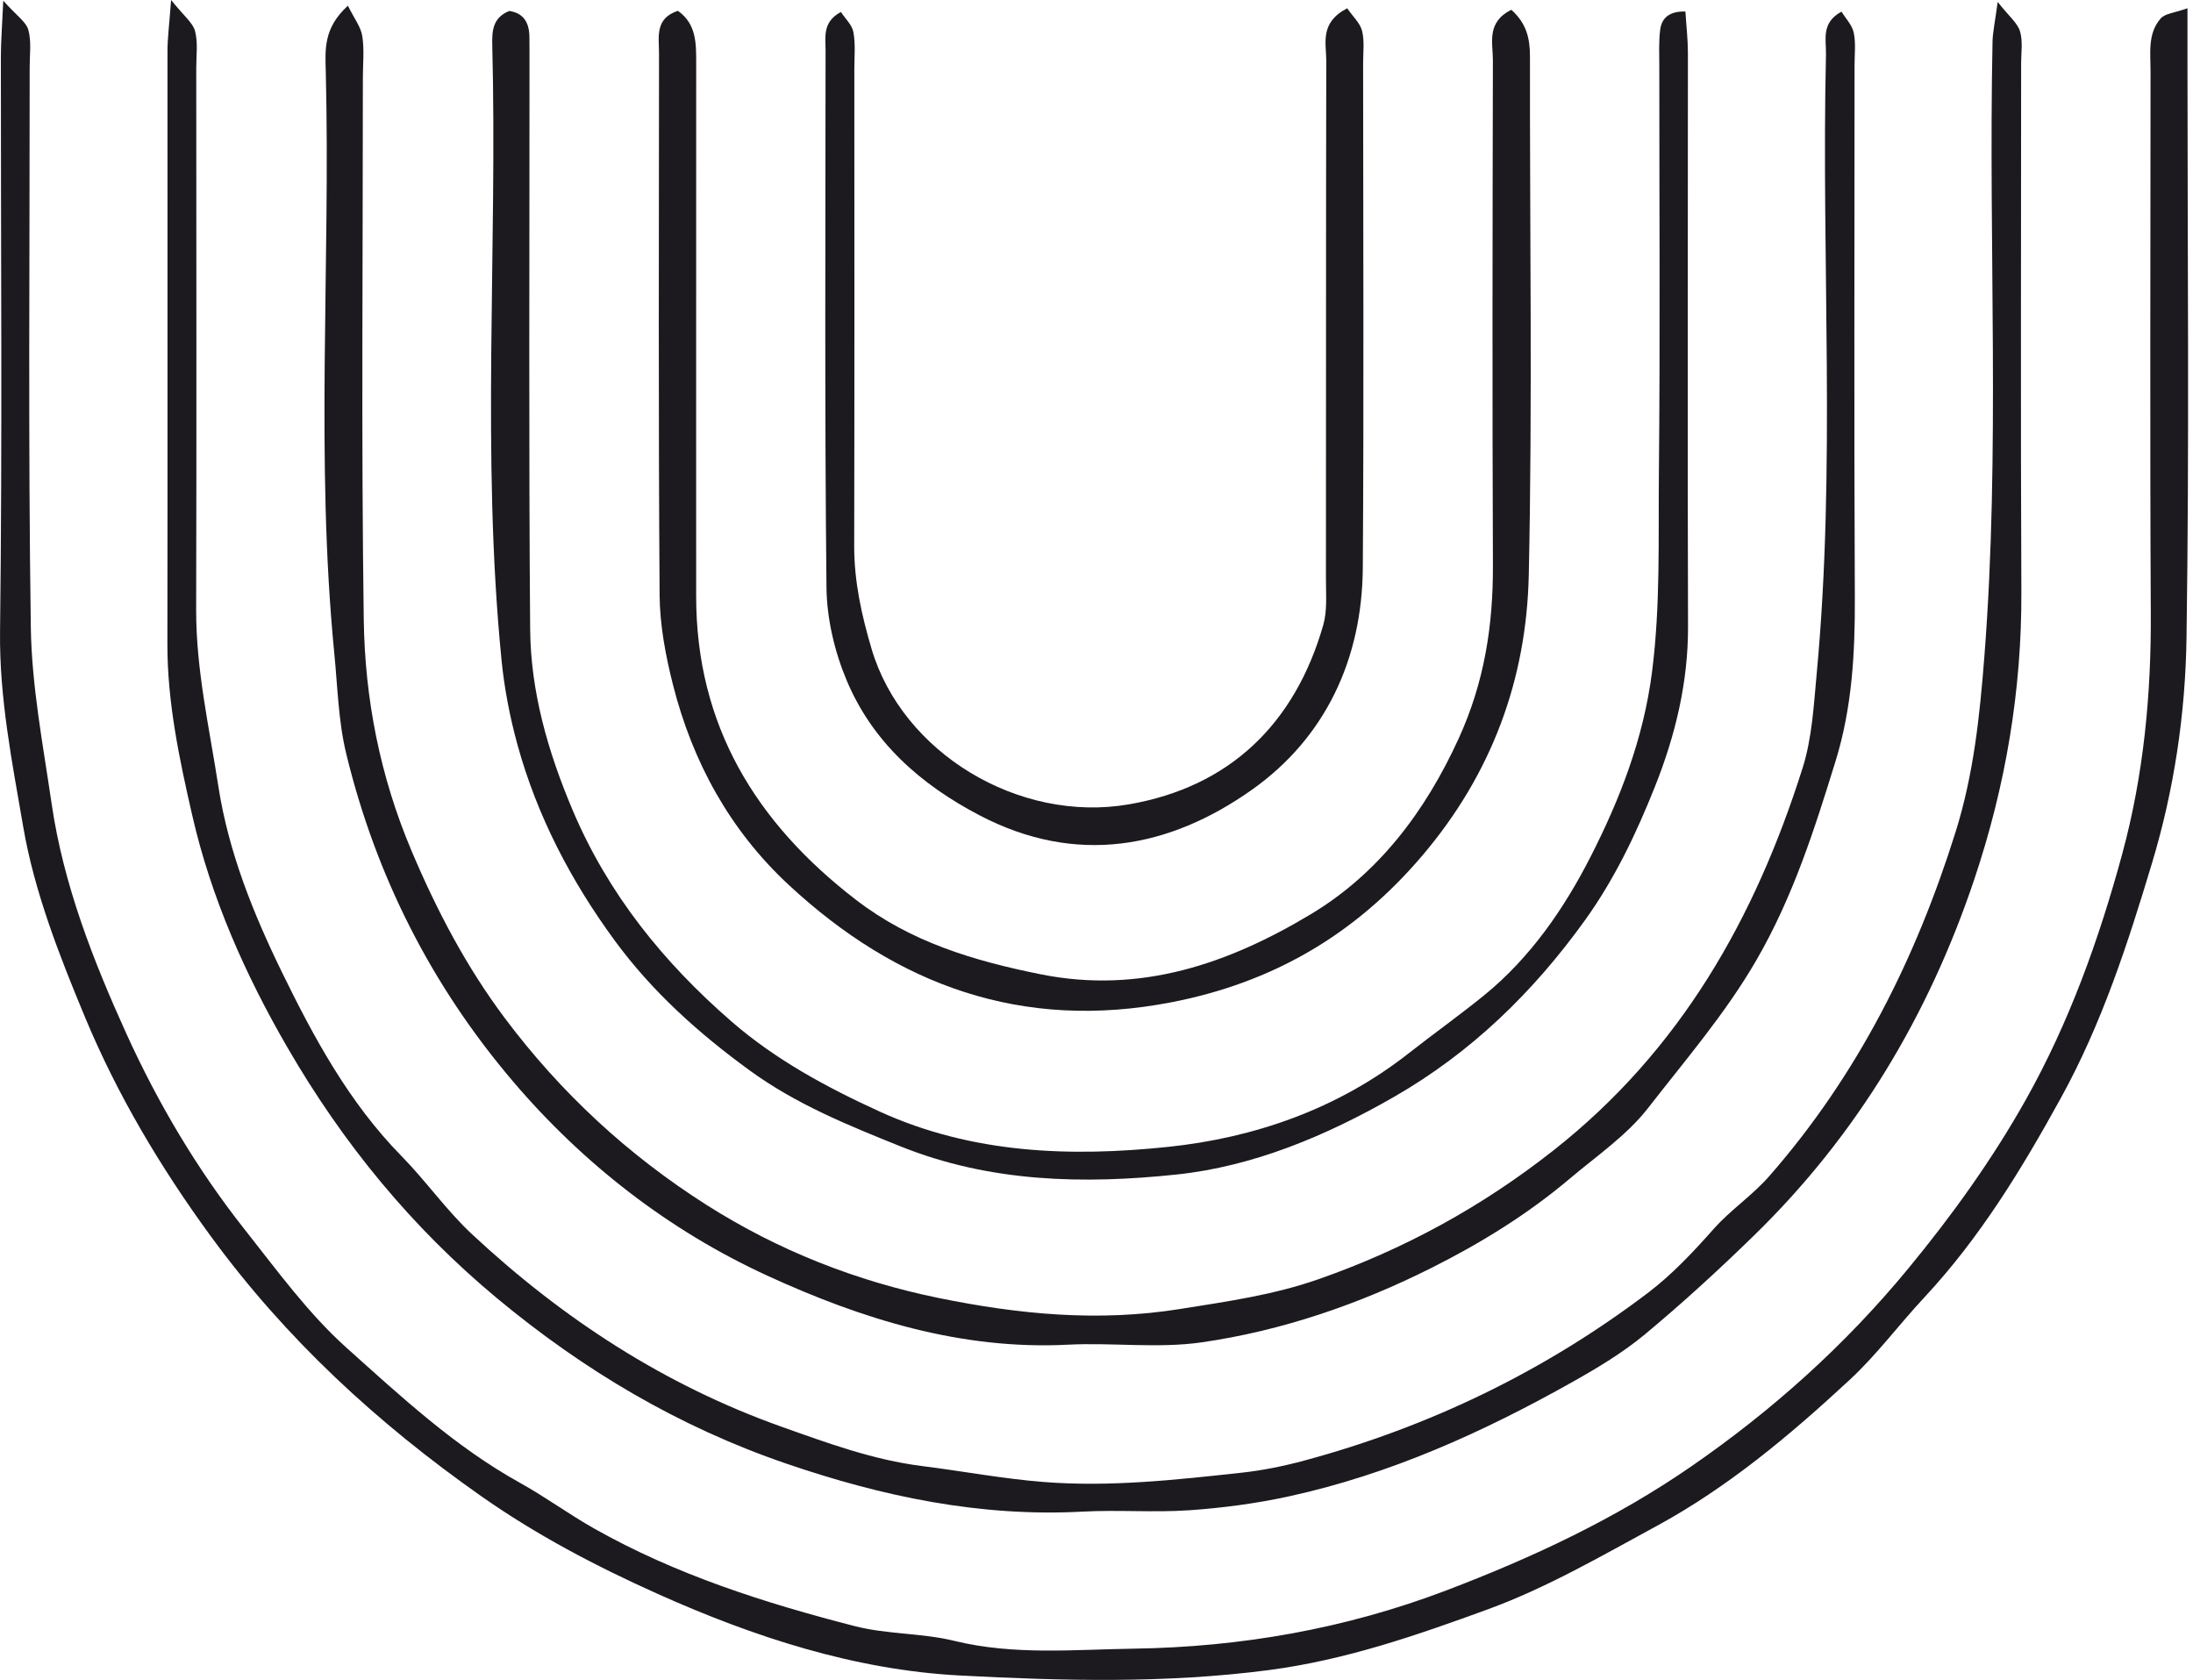
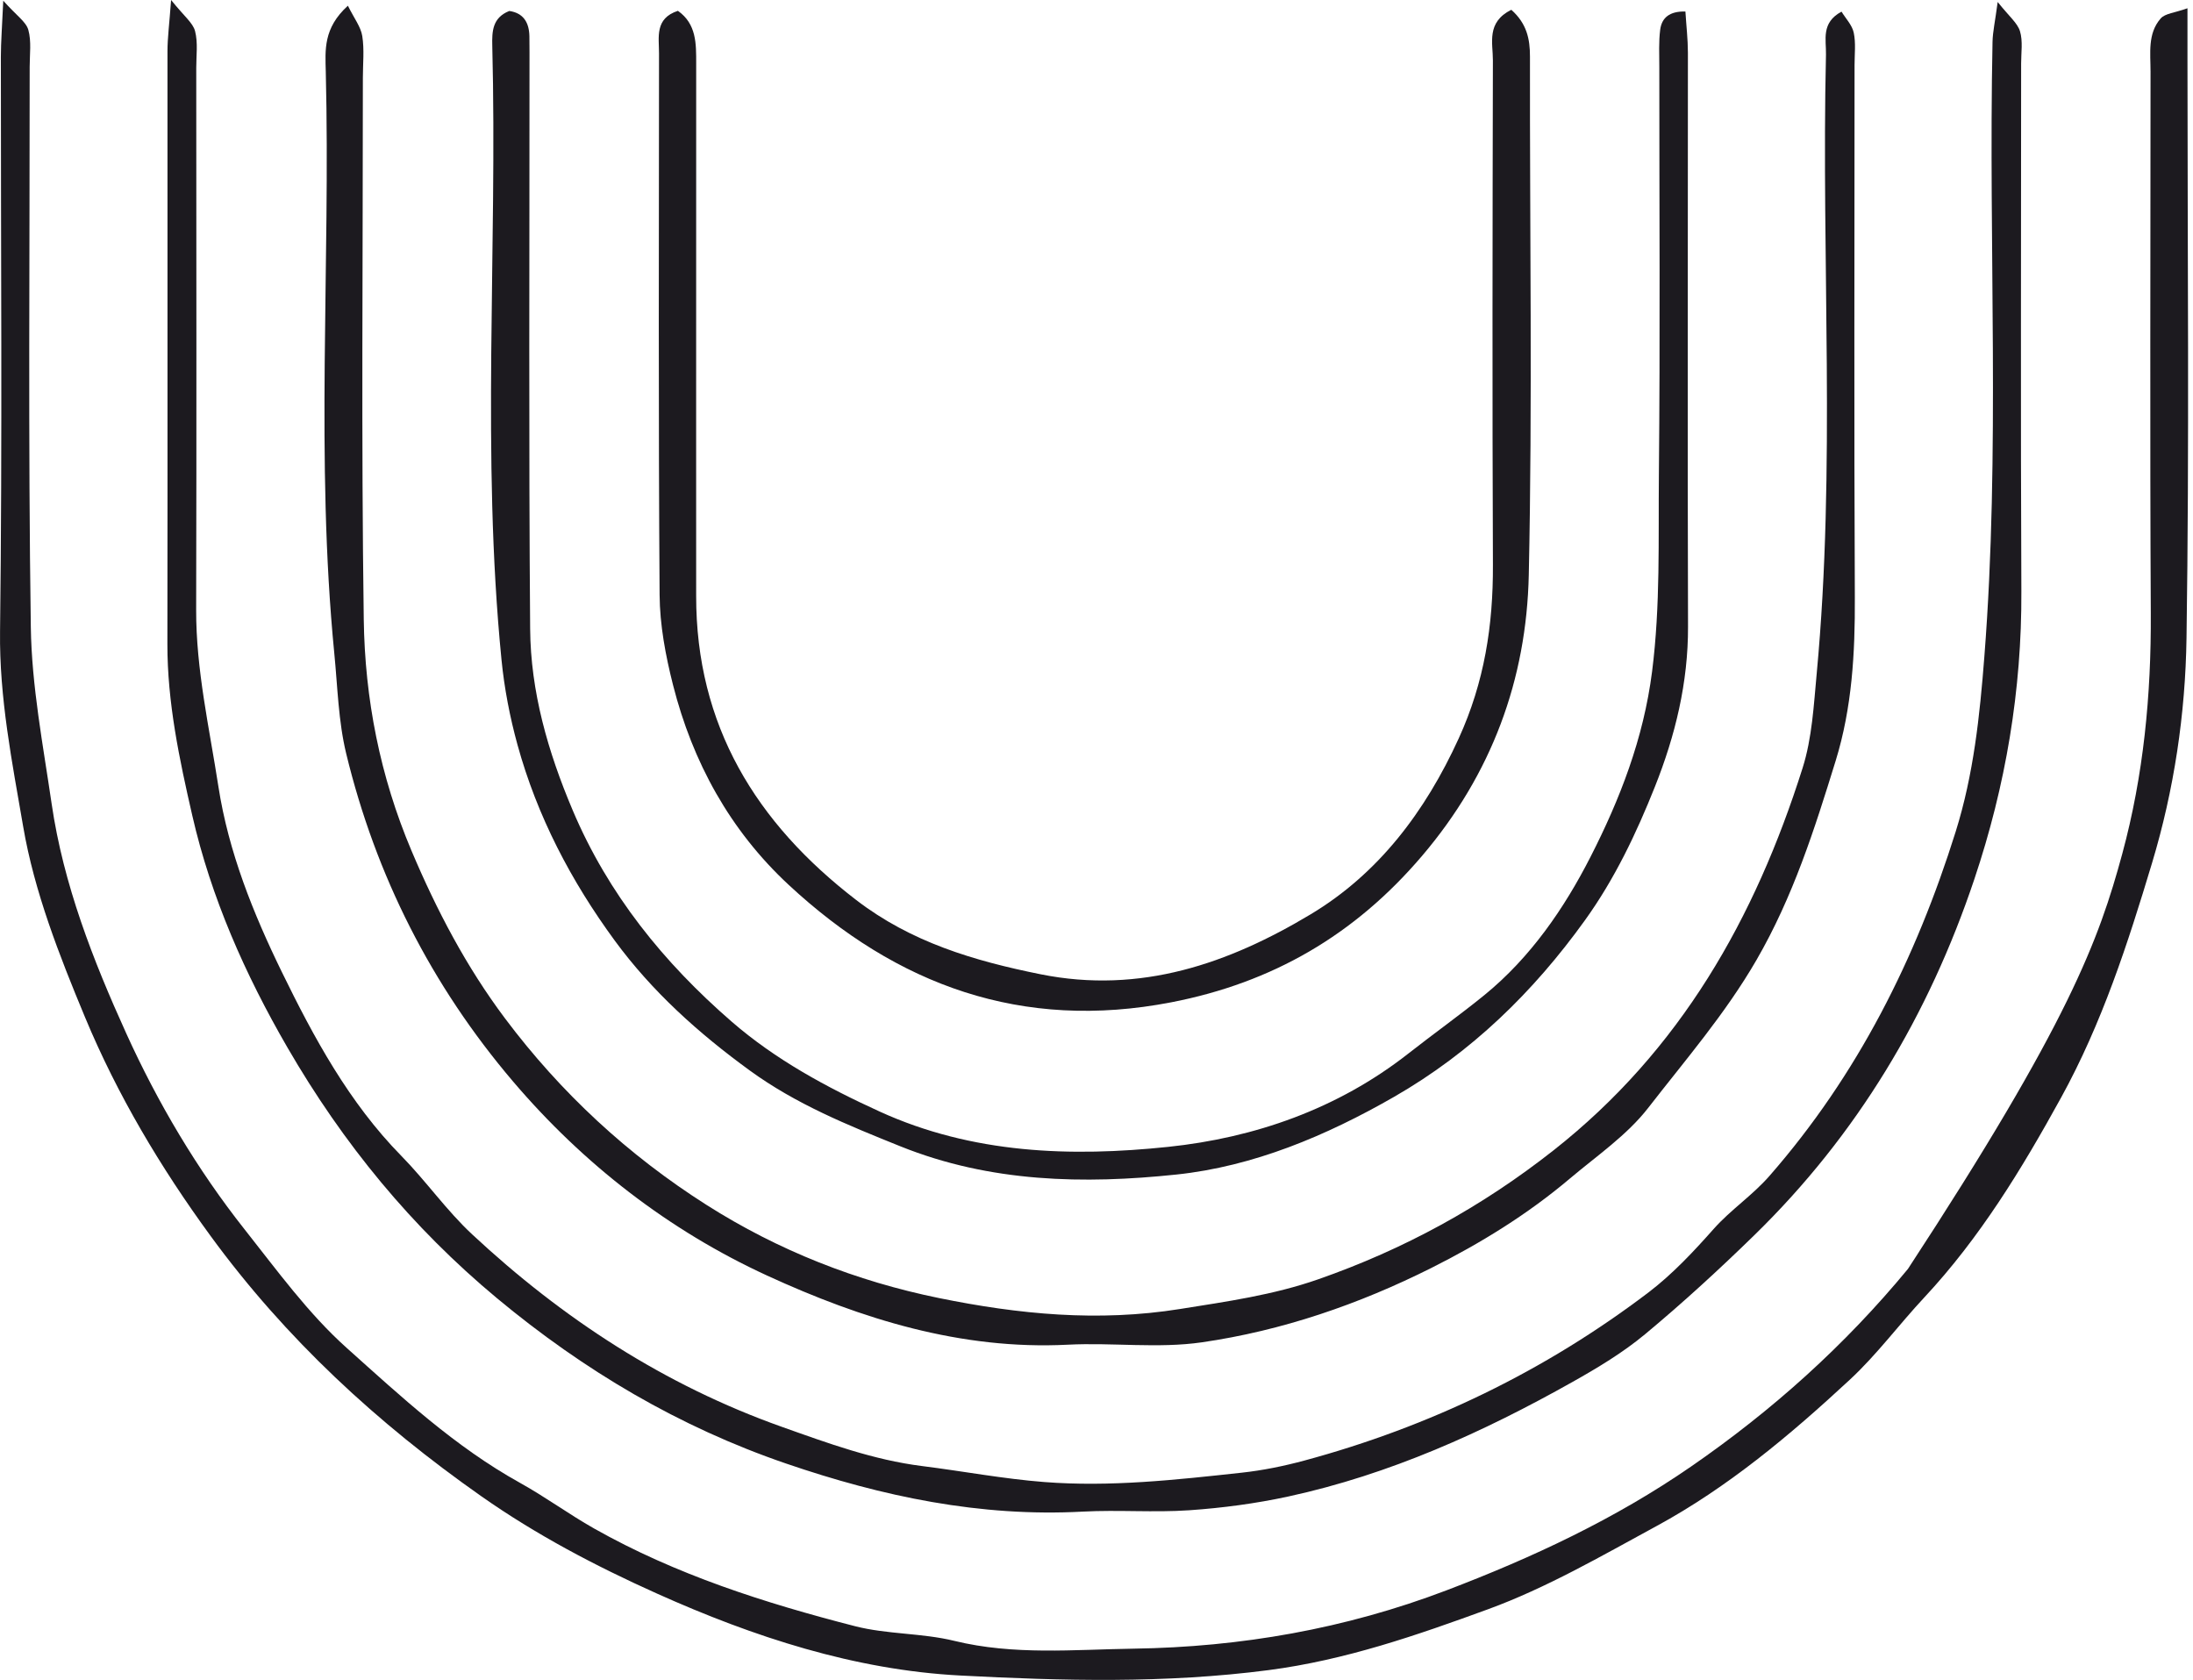
<svg xmlns="http://www.w3.org/2000/svg" width="94" height="72" viewBox="0 0 94 72" fill="none">
-   <path d="M93.763 0.354V2.536C93.763 10.806 93.845 19.078 93.722 27.346C93.674 30.597 93.194 33.833 92.244 36.99C91.204 40.448 90.1 43.854 88.347 47.041C86.665 50.098 84.867 53.054 82.473 55.618C81.397 56.771 80.45 58.057 79.298 59.126C76.747 61.492 74.078 63.738 71.004 65.407C68.644 66.688 66.29 68.056 63.782 68.972C60.738 70.084 57.674 71.15 54.38 71.58C49.956 72.157 45.537 72.042 41.147 71.811C36.638 71.574 32.312 70.163 28.17 68.304C25.536 67.122 22.992 65.787 20.623 64.123C16.179 61.002 12.245 57.38 9.024 52.969C6.878 50.032 5.032 46.931 3.644 43.597C2.545 40.957 1.472 38.225 0.994 35.43C0.522 32.68 -0.034 29.908 0.002 27.051C0.103 18.848 0.033 10.643 0.037 2.438C0.038 1.795 0.09 1.153 0.14 0.031C0.713 0.674 1.117 0.934 1.214 1.28C1.352 1.773 1.272 2.329 1.272 2.858C1.275 10.864 1.204 18.87 1.321 26.875C1.357 29.405 1.847 31.935 2.214 34.453C2.718 37.908 3.99 41.16 5.413 44.294C6.762 47.266 8.446 50.115 10.489 52.697C11.873 54.445 13.206 56.288 14.853 57.764C17.186 59.854 19.504 62.01 22.285 63.552C23.372 64.155 24.382 64.898 25.464 65.51C28.971 67.491 32.778 68.704 36.651 69.698C38.032 70.052 39.52 69.987 40.907 70.327C43.457 70.95 46.029 70.699 48.584 70.661C53.181 70.593 57.654 69.815 61.994 68.164C65.694 66.756 69.236 65.099 72.491 62.851C75.968 60.45 79.072 57.669 81.781 54.386C83.672 52.094 85.388 49.705 86.83 47.14C88.69 43.831 89.973 40.26 90.968 36.593C91.883 33.219 92.21 29.783 92.191 26.289C92.15 18.548 92.179 10.807 92.18 3.066C92.18 2.278 92.048 1.441 92.614 0.792C92.803 0.574 93.218 0.551 93.763 0.354Z" fill="#1C1A1F" />
+   <path d="M93.763 0.354V2.536C93.763 10.806 93.845 19.078 93.722 27.346C93.674 30.597 93.194 33.833 92.244 36.99C91.204 40.448 90.1 43.854 88.347 47.041C86.665 50.098 84.867 53.054 82.473 55.618C81.397 56.771 80.45 58.057 79.298 59.126C76.747 61.492 74.078 63.738 71.004 65.407C68.644 66.688 66.29 68.056 63.782 68.972C60.738 70.084 57.674 71.15 54.38 71.58C49.956 72.157 45.537 72.042 41.147 71.811C36.638 71.574 32.312 70.163 28.17 68.304C25.536 67.122 22.992 65.787 20.623 64.123C16.179 61.002 12.245 57.38 9.024 52.969C6.878 50.032 5.032 46.931 3.644 43.597C2.545 40.957 1.472 38.225 0.994 35.43C0.522 32.68 -0.034 29.908 0.002 27.051C0.103 18.848 0.033 10.643 0.037 2.438C0.038 1.795 0.09 1.153 0.14 0.031C0.713 0.674 1.117 0.934 1.214 1.28C1.352 1.773 1.272 2.329 1.272 2.858C1.275 10.864 1.204 18.87 1.321 26.875C1.357 29.405 1.847 31.935 2.214 34.453C2.718 37.908 3.99 41.16 5.413 44.294C6.762 47.266 8.446 50.115 10.489 52.697C11.873 54.445 13.206 56.288 14.853 57.764C17.186 59.854 19.504 62.01 22.285 63.552C23.372 64.155 24.382 64.898 25.464 65.51C28.971 67.491 32.778 68.704 36.651 69.698C38.032 70.052 39.52 69.987 40.907 70.327C43.457 70.95 46.029 70.699 48.584 70.661C53.181 70.593 57.654 69.815 61.994 68.164C65.694 66.756 69.236 65.099 72.491 62.851C75.968 60.45 79.072 57.669 81.781 54.386C88.69 43.831 89.973 40.26 90.968 36.593C91.883 33.219 92.21 29.783 92.191 26.289C92.15 18.548 92.179 10.807 92.18 3.066C92.18 2.278 92.048 1.441 92.614 0.792C92.803 0.574 93.218 0.551 93.763 0.354Z" fill="#1C1A1F" />
  <path d="M85.628 0.085C86.114 0.7 86.475 0.982 86.584 1.339C86.713 1.765 86.632 2.256 86.633 2.719C86.634 10.261 86.608 17.804 86.643 25.346C86.663 29.577 85.972 33.672 84.629 37.677C82.674 43.504 79.606 48.639 75.198 52.938C73.691 54.408 72.135 55.836 70.516 57.182C69.567 57.971 68.486 58.621 67.406 59.228C63.563 61.39 59.564 63.195 55.232 64.137C53.835 64.44 52.403 64.63 50.977 64.729C49.462 64.833 47.931 64.705 46.414 64.787C42.019 65.024 37.823 64.141 33.695 62.727C29.107 61.156 25.028 58.738 21.307 55.645C17.649 52.604 14.707 49.015 12.321 44.896C10.499 41.75 9.048 38.469 8.242 34.953C7.69 32.547 7.171 30.106 7.175 27.599C7.188 19.13 7.174 10.661 7.179 2.192C7.179 1.627 7.256 1.062 7.334 0C7.891 0.697 8.269 0.978 8.361 1.333C8.49 1.83 8.411 2.382 8.412 2.912C8.414 10.653 8.428 18.394 8.408 26.135C8.401 28.706 8.973 31.192 9.361 33.707C9.795 36.52 10.857 39.151 12.078 41.654C13.449 44.463 14.957 47.254 17.202 49.54C18.259 50.616 19.137 51.879 20.238 52.904C24.116 56.518 28.484 59.367 33.511 61.153C35.481 61.853 37.438 62.573 39.529 62.835C41.274 63.054 43.008 63.383 44.759 63.519C47.589 63.739 50.41 63.425 53.221 63.119C54.126 63.021 55.029 62.836 55.909 62.599C61.282 61.148 66.215 58.766 70.648 55.402C71.681 54.618 72.589 53.647 73.453 52.673C74.19 51.843 75.107 51.245 75.852 50.392C79.635 46.061 82.123 41.084 83.827 35.646C84.597 33.188 84.86 30.682 85.058 28.127C85.742 19.353 85.227 10.571 85.407 1.794C85.416 1.362 85.516 0.932 85.628 0.085Z" fill="#1C1A1F" />
  <path d="M14.912 0.245C15.18 0.787 15.465 1.148 15.528 1.544C15.62 2.125 15.554 2.732 15.554 3.327C15.555 11.068 15.483 18.81 15.592 26.549C15.639 29.948 16.288 33.269 17.637 36.459C18.719 39.018 19.988 41.437 21.649 43.651C24.041 46.839 26.922 49.507 30.29 51.646C33.364 53.598 36.703 54.911 40.257 55.636C43.664 56.33 47.066 56.665 50.581 56.103C52.591 55.782 54.572 55.505 56.499 54.832C60.173 53.549 63.504 51.733 66.588 49.304C72.03 45.02 75.228 39.358 77.264 32.922C77.673 31.634 77.744 30.225 77.871 28.863C78.698 20.032 78.063 11.178 78.268 2.337C78.283 1.707 78.047 0.977 78.934 0.499C79.115 0.795 79.39 1.076 79.458 1.401C79.552 1.845 79.493 2.322 79.493 2.785C79.493 10.393 79.468 18.002 79.505 25.61C79.517 27.986 79.386 30.332 78.683 32.608C77.777 35.541 76.859 38.434 75.287 41.149C73.953 43.452 72.248 45.42 70.649 47.482C69.738 48.656 68.442 49.539 67.287 50.515C65.477 52.046 63.456 53.29 61.352 54.344C58.248 55.901 54.955 57.034 51.517 57.531C49.636 57.803 47.684 57.535 45.769 57.633C41.184 57.866 36.914 56.524 32.878 54.669C28.677 52.737 25.004 49.893 21.98 46.338C18.49 42.234 16.107 37.531 14.839 32.297C14.503 30.909 14.471 29.445 14.33 28.012C13.515 19.709 14.169 11.383 13.964 3.069C13.942 2.155 13.848 1.211 14.912 0.245Z" fill="#1C1A1F" />
  <path d="M72.243 0.493C72.281 1.102 72.349 1.679 72.35 2.255C72.353 10.454 72.328 18.654 72.355 26.853C72.363 29.254 71.808 31.528 70.936 33.717C70.139 35.718 69.212 37.669 67.939 39.439C65.722 42.522 63.069 45.107 59.758 47.009C56.843 48.683 53.721 49.993 50.428 50.34C46.464 50.758 42.452 50.683 38.595 49.131C36.336 48.222 34.124 47.327 32.134 45.878C29.943 44.283 27.956 42.501 26.355 40.32C24.481 37.766 23.023 34.982 22.18 31.916C21.854 30.73 21.617 29.502 21.496 28.277C20.629 19.518 21.324 10.733 21.101 1.962C21.086 1.348 21.104 0.759 21.83 0.47C22.436 0.558 22.682 0.965 22.692 1.559C22.7 2.022 22.695 2.485 22.696 2.947C22.698 10.948 22.661 18.95 22.724 26.951C22.745 29.647 23.484 32.211 24.542 34.714C26.068 38.325 28.451 41.261 31.36 43.785C33.24 45.416 35.423 46.599 37.702 47.639C41.685 49.457 45.907 49.591 50.075 49.154C53.777 48.766 57.342 47.529 60.369 45.153C61.45 44.304 62.571 43.508 63.636 42.641C65.608 41.032 67.051 38.927 68.171 36.733C69.433 34.262 70.448 31.659 70.814 28.784C71.175 25.946 71.078 23.135 71.106 20.314C71.163 14.496 71.123 8.677 71.124 2.858C71.124 2.329 71.095 1.794 71.162 1.273C71.228 0.765 71.557 0.477 72.243 0.493Z" fill="#1C1A1F" />
  <path d="M64.78 0.419C65.445 1.01 65.581 1.672 65.58 2.425C65.568 9.831 65.689 17.239 65.529 24.642C65.432 29.125 63.94 33.178 60.951 36.687C58.067 40.073 54.542 42.119 50.2 42.959C43.812 44.195 38.441 42.233 33.801 37.92C31.289 35.585 29.687 32.665 28.848 29.357C28.529 28.1 28.282 26.787 28.273 25.498C28.219 17.761 28.243 10.024 28.248 2.288C28.249 1.593 28.057 0.791 29.058 0.464C29.857 1.029 29.842 1.872 29.841 2.722C29.837 7.88 29.839 13.038 29.839 18.196C29.839 20.643 29.843 23.089 29.84 25.536C29.832 31.092 32.406 35.275 36.703 38.576C39.051 40.38 41.736 41.179 44.599 41.756C48.895 42.621 52.678 41.287 56.183 39.185C59.077 37.449 61.088 34.798 62.527 31.646C63.63 29.229 64.003 26.799 63.992 24.211C63.962 17.003 63.975 9.795 63.991 2.588C63.993 1.841 63.7 0.959 64.78 0.419Z" fill="#1C1A1F" />
-   <path d="M57.746 0.355C57.995 0.717 58.302 0.993 58.384 1.325C58.492 1.762 58.428 2.244 58.428 2.707C58.429 9.915 58.464 17.124 58.415 24.332C58.388 28.248 56.809 31.621 53.665 33.846C50.116 36.357 46.14 37.116 41.986 34.944C39.447 33.616 37.402 31.804 36.291 29.161C35.772 27.925 35.44 26.515 35.426 25.18C35.345 17.509 35.383 9.837 35.387 2.166C35.388 1.588 35.243 0.946 36.044 0.513C36.227 0.793 36.522 1.063 36.58 1.377C36.675 1.89 36.62 2.431 36.62 2.96C36.621 9.771 36.629 16.583 36.614 23.395C36.61 24.918 36.932 26.371 37.36 27.814C38.675 32.257 43.658 35.29 48.387 34.474C52.7 33.73 55.502 31.03 56.718 26.794C56.895 26.178 56.834 25.485 56.835 24.827C56.842 17.42 56.833 10.013 56.849 2.606C56.851 1.857 56.551 0.974 57.746 0.355Z" fill="#1C1A1F" />
</svg>